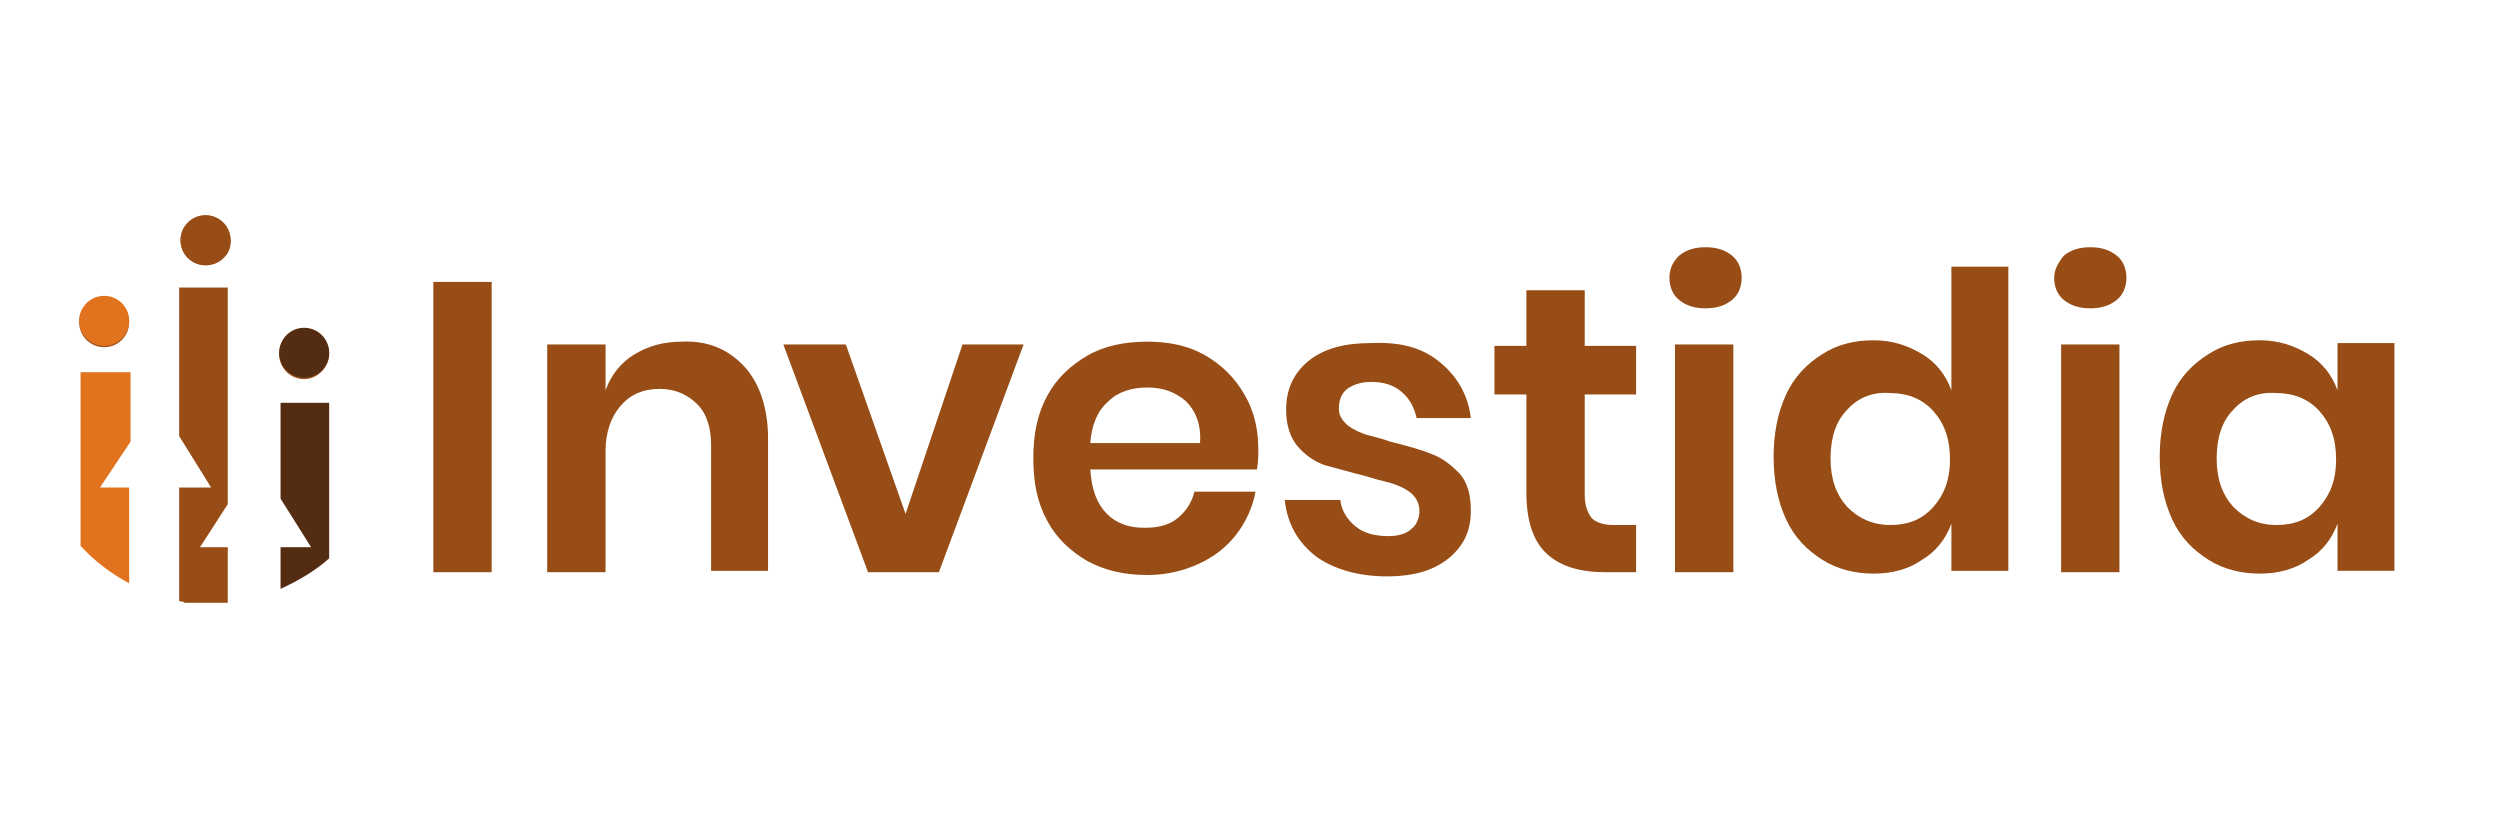
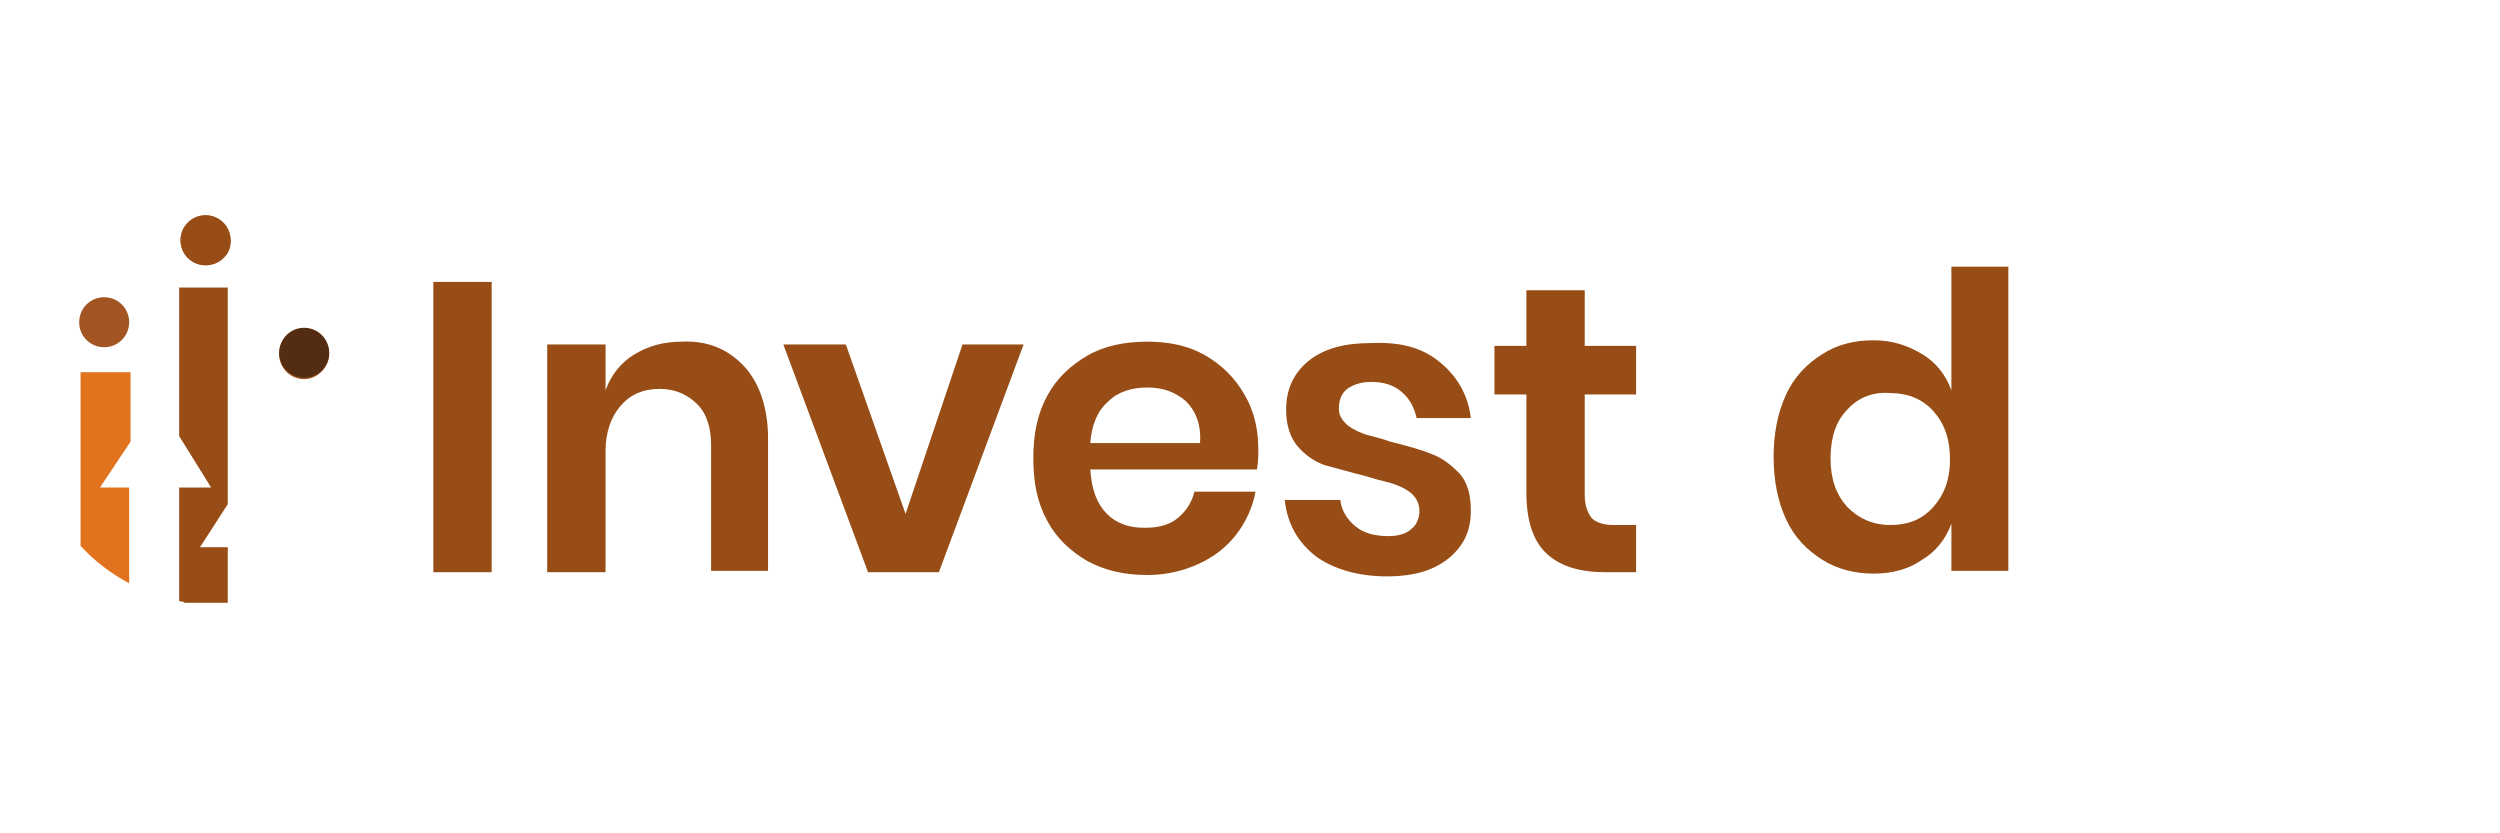
<svg xmlns="http://www.w3.org/2000/svg" version="1.1" id="Layer_1" x="0px" y="0px" viewBox="0 0 180 60" style="enable-background:new 0 0 180 60;" xml:space="preserve">
  <style type="text/css">
	.st0{fill:#A25522;}
	.st1{fill:#E2731E;}
	.st2{fill:#974D15;}
	.st3{fill:#542C12;}
</style>
  <g>
    <g>
      <g>
        <path class="st2" d="M35.4,20.3v20.9h-4.2V20.3H35.4z" />
        <path class="st2" d="M53.6,26.4c1.1,1.2,1.7,3,1.7,5.2v9.5h-4.1v-9c0-1.3-0.3-2.3-1-3c-0.7-0.7-1.6-1.1-2.7-1.1     c-1.2,0-2.1,0.4-2.8,1.2c-0.7,0.8-1.1,1.9-1.1,3.3v8.7h-4.2V24.8h4.2v3.3c0.4-1.1,1.1-2,2.1-2.6c1-0.6,2.1-0.9,3.4-0.9     C51,24.5,52.5,25.2,53.6,26.4z" />
        <path class="st2" d="M65.2,37l4.1-12.2h4.4l-6.1,16.4h-5.1l-6.1-16.4h4.5L65.2,37z" />
        <path class="st2" d="M90.5,33.8h-12c0.1,1.5,0.5,2.5,1.2,3.2c0.7,0.7,1.6,1,2.7,1c1,0,1.8-0.2,2.4-0.7c0.6-0.5,1-1.1,1.2-1.9h4.4     c-0.2,1.1-0.7,2.2-1.4,3.1c-0.7,0.9-1.6,1.6-2.7,2.1c-1.1,0.5-2.3,0.8-3.7,0.8c-1.6,0-3-0.3-4.3-1c-1.2-0.7-2.2-1.6-2.9-2.9     c-0.7-1.3-1-2.7-1-4.5s0.3-3.2,1-4.5c0.7-1.3,1.7-2.2,2.9-2.9c1.2-0.7,2.7-1,4.3-1c1.6,0,3,0.3,4.2,1c1.2,0.7,2.1,1.6,2.8,2.8     s1,2.5,1,4C90.6,32.8,90.6,33.2,90.5,33.8z M85.4,28.9c-0.8-0.7-1.7-1-2.8-1c-1.1,0-2.1,0.3-2.8,1c-0.8,0.7-1.2,1.7-1.3,3h7.9     C86.5,30.6,86.1,29.6,85.4,28.9z" />
        <path class="st2" d="M103.7,26.1c1.2,1,2,2.3,2.2,4h-3.9c-0.2-0.8-0.5-1.4-1.1-1.9c-0.6-0.5-1.3-0.7-2.2-0.7     c-0.7,0-1.3,0.2-1.7,0.5s-0.6,0.8-0.6,1.4c0,0.5,0.2,0.8,0.5,1.1c0.3,0.3,0.7,0.5,1.2,0.7c0.5,0.2,1.2,0.3,2,0.6     c1.2,0.3,2.3,0.6,3,0.9c0.8,0.3,1.4,0.8,2,1.4c0.6,0.7,0.8,1.6,0.8,2.7c0,1.4-0.5,2.5-1.6,3.4c-1.1,0.9-2.6,1.3-4.4,1.3     c-2.1,0-3.8-0.5-5.1-1.4c-1.3-1-2.1-2.3-2.3-4.1h4c0.1,0.8,0.5,1.4,1.1,1.9c0.6,0.5,1.4,0.7,2.4,0.7c0.7,0,1.3-0.2,1.6-0.5     c0.4-0.3,0.6-0.8,0.6-1.3c0-0.5-0.2-0.9-0.5-1.2c-0.3-0.3-0.7-0.5-1.2-0.7c-0.5-0.2-1.2-0.3-2.1-0.6c-1.2-0.3-2.2-0.6-3-0.8     c-0.8-0.3-1.4-0.7-2-1.4c-0.5-0.6-0.8-1.5-0.8-2.6c0-1.4,0.5-2.6,1.6-3.5s2.6-1.3,4.5-1.3C101,24.6,102.5,25.1,103.7,26.1z" />
        <path class="st2" d="M117.8,37.6v3.6h-2.2c-1.8,0-3.2-0.4-4.2-1.3c-1-0.9-1.5-2.4-1.5-4.4v-7.1h-2.3v-3.5h2.3v-4h4.2v4h3.7v3.5     h-3.7v7.2c0,0.8,0.2,1.3,0.5,1.7c0.3,0.3,0.8,0.5,1.6,0.5H117.8z" />
-         <path class="st2" d="M120.9,18.4c0.5-0.4,1.1-0.6,1.9-0.6c0.8,0,1.4,0.2,1.9,0.6c0.5,0.4,0.7,1,0.7,1.6c0,0.6-0.2,1.2-0.7,1.6     c-0.5,0.4-1.1,0.6-1.9,0.6c-0.8,0-1.4-0.2-1.9-0.6c-0.5-0.4-0.7-1-0.7-1.6C120.2,19.4,120.4,18.9,120.9,18.4z M124.8,24.8v16.4     h-4.2V24.8H124.8z" />
        <path class="st2" d="M138.4,25.5c1,0.6,1.7,1.5,2.1,2.6v-8.9h4.1v21.9h-4.1v-3.4c-0.4,1.1-1.1,2-2.1,2.6c-1,0.7-2.2,1-3.5,1     s-2.6-0.3-3.7-1c-1.1-0.7-2-1.6-2.6-2.9c-0.6-1.3-0.9-2.8-0.9-4.5s0.3-3.2,0.9-4.5s1.5-2.2,2.6-2.9c1.1-0.7,2.3-1,3.7-1     S137.4,24.9,138.4,25.5z M133,29.5c-0.8,0.8-1.2,2-1.2,3.5s0.4,2.6,1.2,3.5c0.8,0.8,1.8,1.3,3.1,1.3c1.3,0,2.3-0.4,3.1-1.3     c0.8-0.9,1.2-2,1.2-3.4c0-1.5-0.4-2.6-1.2-3.5c-0.8-0.9-1.9-1.3-3.1-1.3C134.9,28.2,133.8,28.6,133,29.5z" />
-         <path class="st2" d="M148.6,18.4c0.5-0.4,1.1-0.6,1.9-0.6c0.8,0,1.4,0.2,1.9,0.6c0.5,0.4,0.7,1,0.7,1.6c0,0.6-0.2,1.2-0.7,1.6     c-0.5,0.4-1.1,0.6-1.9,0.6c-0.8,0-1.4-0.2-1.9-0.6c-0.5-0.4-0.7-1-0.7-1.6C147.9,19.4,148.2,18.9,148.6,18.4z M152.6,24.8v16.4     h-4.2V24.8H152.6z" />
-         <path class="st2" d="M166.2,25.5c1,0.6,1.7,1.5,2.1,2.6v-3.4h4.1v16.4h-4.1v-3.4c-0.4,1.1-1.1,2-2.1,2.6c-1,0.7-2.2,1-3.5,1     s-2.6-0.3-3.7-1c-1.1-0.7-2-1.6-2.6-2.9c-0.6-1.3-0.9-2.8-0.9-4.5s0.3-3.2,0.9-4.5s1.5-2.2,2.6-2.9c1.1-0.7,2.3-1,3.7-1     S165.2,24.9,166.2,25.5z M160.8,29.5c-0.8,0.8-1.2,2-1.2,3.5s0.4,2.6,1.2,3.5c0.8,0.8,1.8,1.3,3.1,1.3c1.3,0,2.3-0.4,3.1-1.3     c0.8-0.9,1.2-2,1.2-3.4c0-1.5-0.4-2.6-1.2-3.5c-0.8-0.9-1.9-1.3-3.1-1.3C162.7,28.2,161.6,28.6,160.8,29.5z" />
      </g>
    </g>
    <g>
      <path class="st0" d="M7.5,25c-1,0-1.8-0.8-1.8-1.8c0-1,0.8-1.8,1.8-1.8c1,0,1.8,0.8,1.8,1.8C9.3,24.2,8.5,25,7.5,25z M14.8,19.1    c-1,0-1.8-0.8-1.8-1.8c0-1,0.8-1.8,1.8-1.8c1,0,1.8,0.8,1.8,1.8C16.7,18.3,15.8,19.1,14.8,19.1z M21.9,27.3c-1,0-1.8-0.8-1.8-1.8    c0-1,0.8-1.8,1.8-1.8c1,0,1.8,0.8,1.8,1.8C23.7,26.4,22.9,27.3,21.9,27.3z" />
      <path class="st1" d="M7.2,35.1l2.2-3.3v-5H5.8v12.5c1,1.1,2.2,2,3.5,2.7v-6.9C8.1,35.1,7.1,35.1,7.2,35.1z" />
      <path class="st2" d="M16.4,39.4c-1.2,0-2.1,0-2,0l2-3.1V20.7h-3.5v10.7l2.3,3.7c0,0-1,0-2.3,0v8.2c0.1,0,0.3,0,0.4,0.1h3.1V39.4z" />
-       <path class="st3" d="M20.2,29v6.9l2.2,3.5c0,0-0.9,0-2.2,0v3c1.3-0.6,2.5-1.3,3.5-2.2V29H20.2z" />
      <circle class="st3" cx="21.9" cy="25.4" r="1.8" />
      <circle class="st2" cx="14.8" cy="17.3" r="1.8" />
-       <circle class="st1" cx="7.5" cy="23.1" r="1.8" />
    </g>
  </g>
</svg>